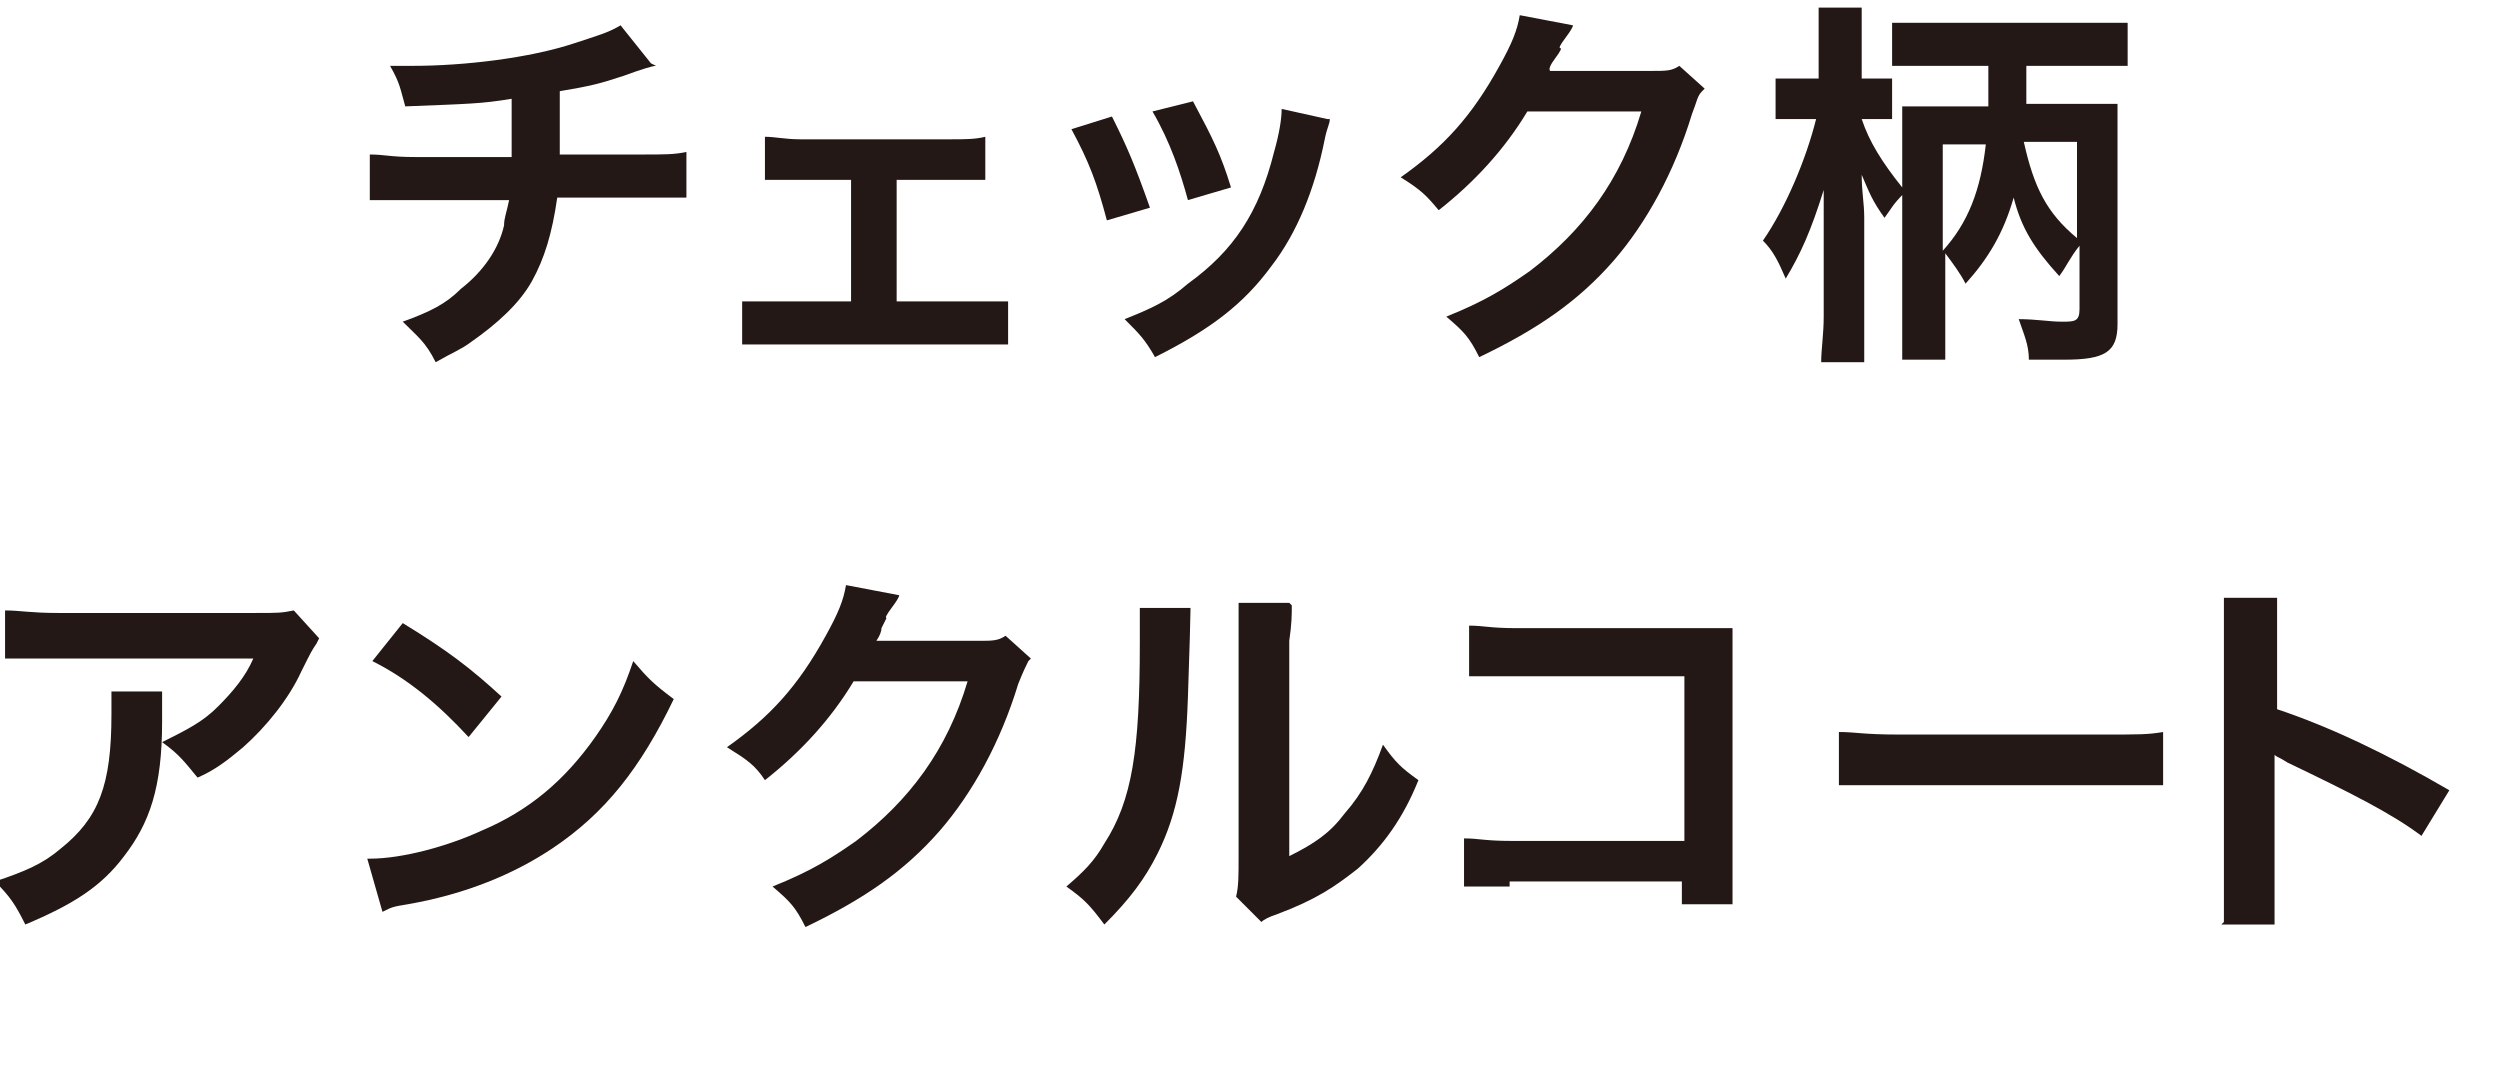
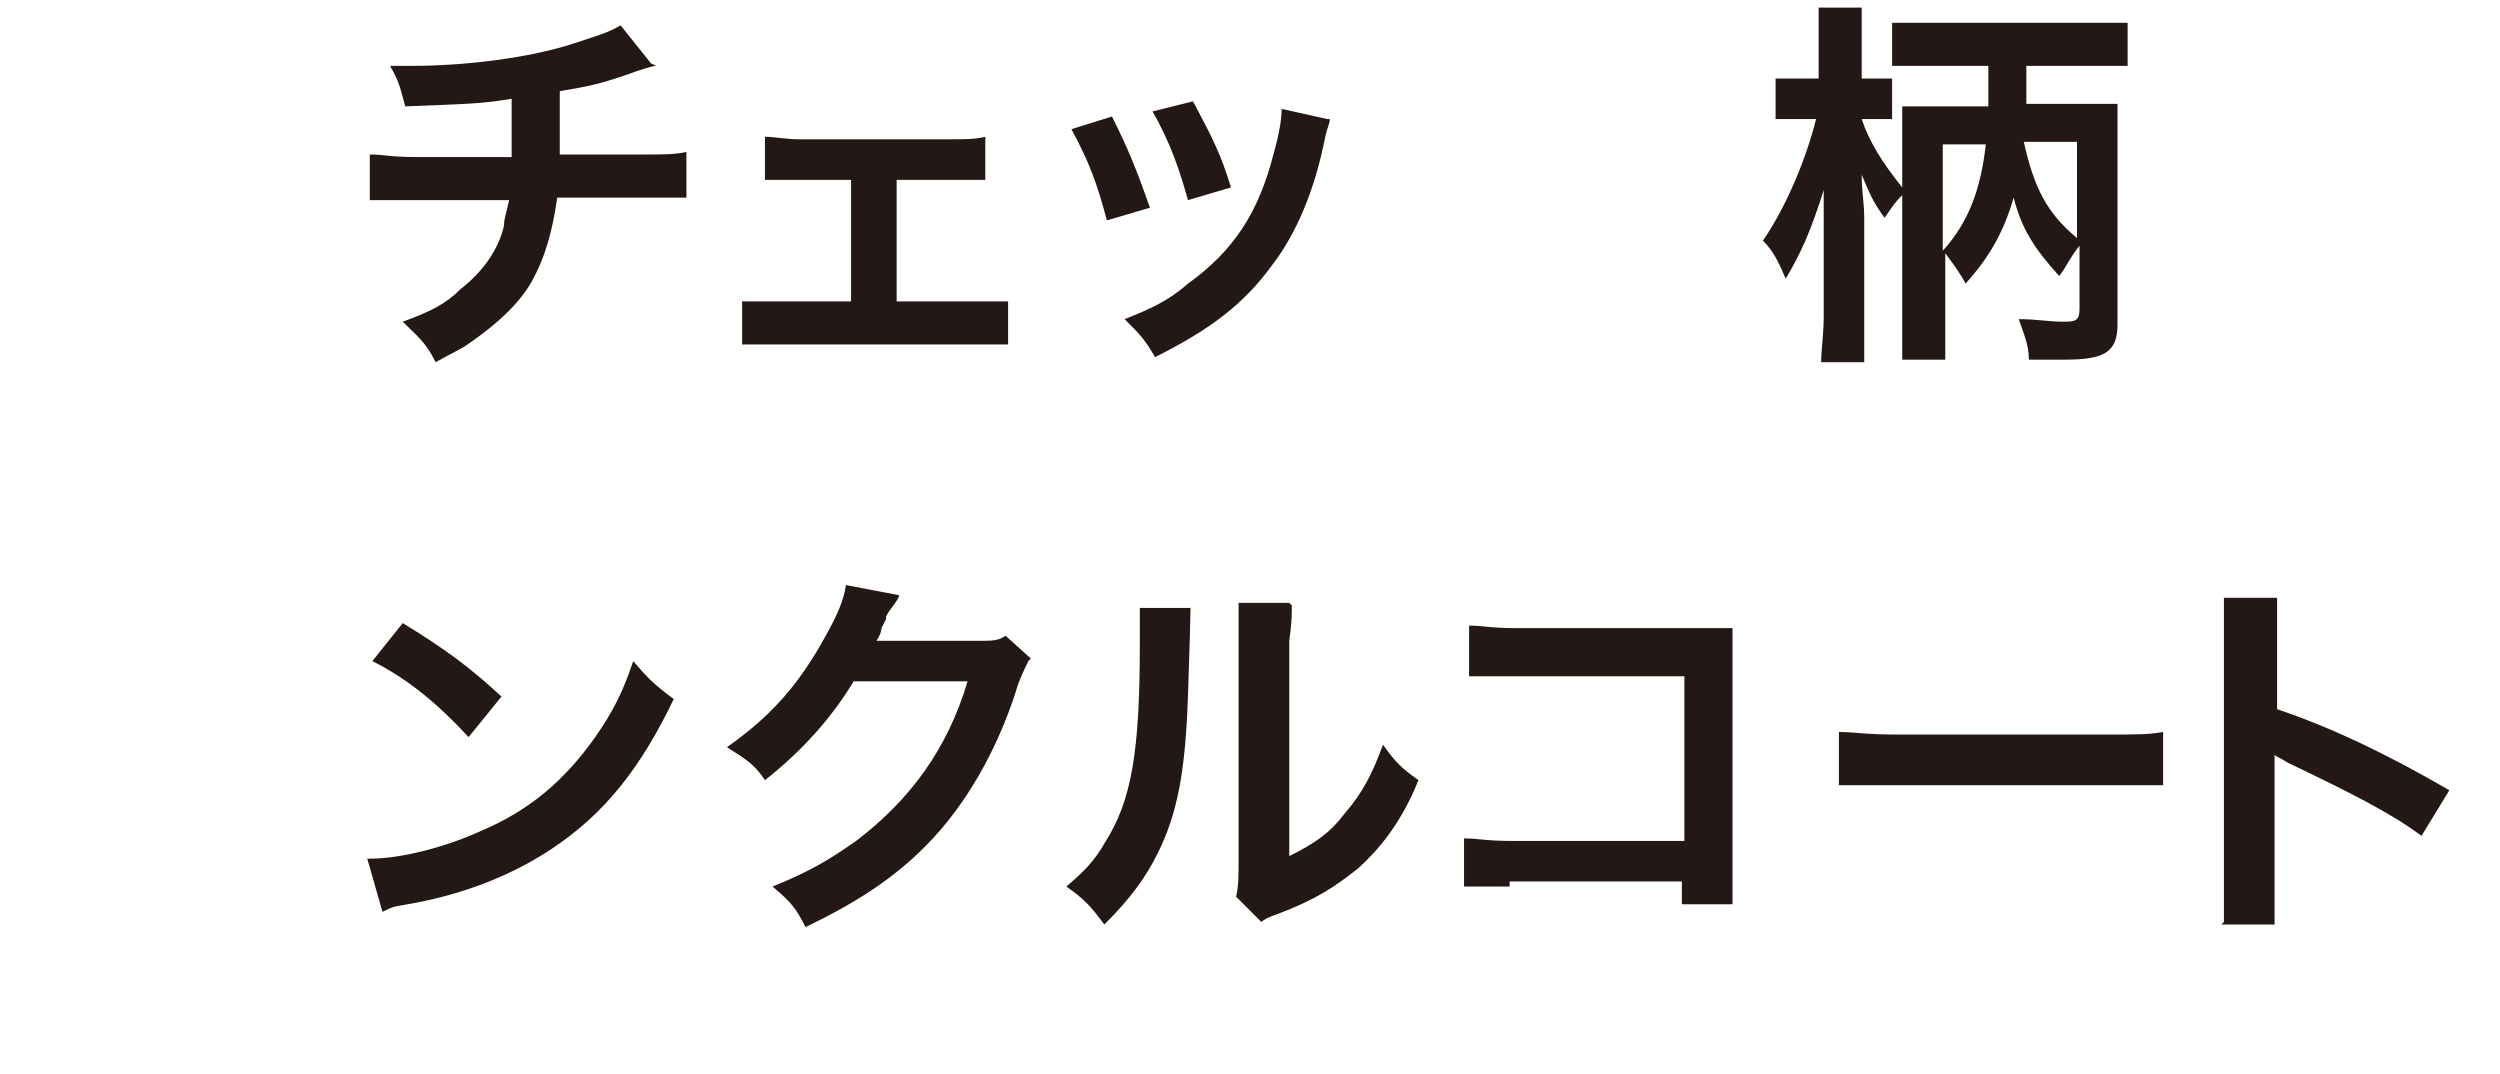
<svg xmlns="http://www.w3.org/2000/svg" version="1.1" viewBox="0 0 98.7 42.4">
  <defs>
    <style>
      .cls-1 {
        isolation: isolate;
      }

      .cls-2 {
        fill: #231815;
      }
    </style>
  </defs>
  <g>
    <g id="_レイヤー_2">
      <g id="_レイヤー_1-2">
        <g class="cls-1">
          <g class="cls-1">
            <path class="cls-2" d="M25.9,2.6q-.2,0-1.3.4c-.9.3-1.3.4-2.5.6q0,2,0,2.5h3.2c1,0,1.3,0,1.8-.1v1.8c-.6,0-.8,0-1.8,0h-3.3c-.2,1.4-.5,2.4-1,3.3s-1.4,1.7-2.4,2.4c-.4.3-.7.4-1.4.8-.4-.8-.7-1-1.3-1.6,1.1-.4,1.7-.7,2.3-1.3.9-.7,1.5-1.6,1.7-2.5,0-.3.1-.5.2-1h-3.7c-1,0-1.2,0-1.8,0v-1.8c.6,0,.8.1,1.8.1h3.8c0-.6,0-1.2,0-2.3-1.2.2-1.7.2-4.2.3-.2-.7-.2-.9-.6-1.6.5,0,.7,0,.9,0,2,0,4.6-.3,6.4-.9.9-.3,1.3-.4,1.8-.7l1.2,1.5Z" />
          </g>
          <g class="cls-1">
            <path class="cls-2" d="M35.3,11.9h3.1c.7,0,1,0,1.4,0v1.7c-.4,0-.7,0-1.4,0h-7.7c-.7,0-1,0-1.4,0v-1.7c.4,0,.7,0,1.4,0h2.9v-4.8h-2c-.6,0-.9,0-1.4,0v-1.7c.4,0,.8.1,1.4.1h5.9c.6,0,1,0,1.4-.1v1.7c-.4,0-.6,0-1.4,0h-2.1v4.8Z" />
          </g>
          <g class="cls-1">
            <path class="cls-2" d="M43.9,4.6c.6,1.2.9,1.9,1.5,3.6l-1.7.5c-.4-1.5-.7-2.3-1.4-3.6l1.6-.5ZM52.5,4.7c0,.2-.1.3-.2.8-.4,2-1.1,3.7-2.1,5-1.1,1.5-2.4,2.5-4.6,3.6-.4-.7-.6-.9-1.2-1.5,1-.4,1.7-.7,2.5-1.4,1.8-1.3,2.8-2.8,3.4-5.2.2-.7.3-1.3.3-1.7l1.8.4ZM47.1,4c.8,1.5,1.1,2.1,1.5,3.4l-1.7.5c-.3-1.1-.7-2.3-1.4-3.5l1.6-.4Z" />
          </g>
          <g class="cls-1">
-             <path class="cls-2" d="M67.2,3.6c-.2.2-.2.4-.4.9-.7,2.3-1.8,4.3-3.1,5.8-1.4,1.6-3,2.7-5.3,3.8-.4-.8-.6-1-1.3-1.6,1.5-.6,2.3-1.1,3.3-1.8,2.1-1.6,3.6-3.6,4.4-6.3h-4.5c-.9,1.5-2.1,2.8-3.5,3.9-.5-.6-.7-.8-1.5-1.3,1.7-1.2,2.8-2.4,3.9-4.4.5-.9.7-1.4.8-2l2.1.4q0,.1-.3.5t-.2.4-.2.4-.2.5c.2,0,.4,0,.7,0h3.3c.6,0,.8,0,1.1-.2l1,.9Z" />
-           </g>
+             </g>
          <g class="cls-1">
            <path class="cls-2" d="M75.2,7.6c-.5.5-.5.6-.8,1-.5-.7-.6-1-.9-1.7,0,.7.1,1.1.1,1.7v3.9c0,.8,0,1.4,0,1.8h-1.7c0-.5.1-1.1.1-1.8v-3.3c0-.3,0-1,0-1.7-.5,1.6-.9,2.5-1.5,3.5-.3-.7-.5-1.1-.9-1.5.9-1.3,1.7-3.2,2.1-4.8h-.6c-.5,0-.7,0-1,0v-1.6c.3,0,.5,0,1,0h.7v-1.2c0-.8,0-1.2,0-1.6h1.7c0,.4,0,.8,0,1.6v1.2h.4c.4,0,.6,0,.8,0v1.6c-.3,0-.5,0-.8,0h-.4c.3.9.8,1.7,1.6,2.7v-1.9c0-.6,0-.9,0-1.3.4,0,.7,0,1.5,0h1.9q0-.5,0-1.4v-.2h-2.1c-.7,0-1.2,0-1.7,0v-1.7c.5,0,.9,0,1.7,0h5.9c.7,0,1.2,0,1.7,0v1.7c-.5,0-1,0-1.7,0h-2.3q0,1.2,0,1.5h2.1c.9,0,1.1,0,1.5,0,0,.5,0,.9,0,1.5v7.2c0,1.1-.5,1.4-2.1,1.4s-.9,0-1.4,0c0-.6-.2-1-.4-1.6.7,0,1.2.1,1.7.1s.7,0,.7-.5v-2.5c-.4.5-.5.8-.8,1.2-1-1.1-1.5-1.9-1.8-3.1-.4,1.4-1,2.4-1.9,3.4-.2-.4-.5-.8-.8-1.2v2.4c0,.7,0,1.3,0,1.8h-1.7c0-.5,0-1.1,0-1.8v-5ZM76.7,9.9c1-1.1,1.5-2.4,1.7-4.2h-1.7v4.2ZM79.9,5.6c.4,1.8.9,2.8,2.1,3.8v-3.8h-2.1Z" />
          </g>
          <g class="cls-1">
-             <path class="cls-2" d="M6.4,27.3c0,.3,0,.3,0,1.2,0,2.6-.5,4-1.5,5.3-.9,1.2-2,1.9-3.9,2.7-.4-.8-.6-1.1-1.2-1.7,1.2-.4,1.9-.7,2.6-1.3,1.5-1.2,2-2.5,2-5.3s0-.6,0-.9h2ZM12.5,25.4c-.2.3-.2.3-.6,1.1-.5,1.1-1.4,2.2-2.3,3-.6.5-1.1.9-1.8,1.2-.5-.6-.7-.9-1.4-1.4,1-.5,1.6-.8,2.2-1.4.6-.6,1.1-1.2,1.4-1.9H2.2c-1,0-1.4,0-2,0v-1.9c.6,0,1,.1,2.1.1h7.8c.9,0,1,0,1.5-.1l1,1.1Z" />
-           </g>
+             </g>
          <g class="cls-1">
            <path class="cls-2" d="M14.6,33.9c1.3,0,3.1-.5,4.4-1.1,1.9-.8,3.3-2,4.5-3.7.7-1,1.1-1.8,1.5-3,.6.7.8.9,1.6,1.5-1.3,2.7-2.7,4.5-4.8,5.9-1.5,1-3.4,1.8-5.7,2.2-.6.1-.6.1-1,.3l-.6-2.1ZM15.9,24.6c1.8,1.1,2.7,1.8,3.9,2.9l-1.3,1.6c-1.2-1.3-2.4-2.3-3.8-3l1.2-1.5Z" />
          </g>
          <g class="cls-1">
            <path class="cls-2" d="M40.6,26.1c-.1.2-.2.4-.4.9-.7,2.3-1.8,4.3-3.1,5.8-1.4,1.6-3,2.7-5.3,3.8-.4-.8-.6-1-1.3-1.6,1.5-.6,2.3-1.1,3.3-1.8,2.1-1.6,3.6-3.6,4.4-6.3h-4.5c-.9,1.5-2.1,2.8-3.5,3.9-.4-.6-.7-.8-1.5-1.3,1.7-1.2,2.8-2.4,3.9-4.4.5-.9.7-1.4.8-2l2.1.4q0,.1-.3.5t-.2.4l-.2.4q0,.2-.2.5c.2,0,.4,0,.7,0h3.3c.6,0,.8,0,1.1-.2l1,.9Z" />
          </g>
          <g class="cls-1">
            <path class="cls-2" d="M47,24.1q0,.4-.1,3.4c-.1,2.9-.4,4.6-1.2,6.2-.5,1-1.1,1.8-2.1,2.8-.6-.8-.8-1-1.5-1.5.7-.6,1.1-1,1.5-1.7,1.1-1.7,1.4-3.7,1.4-7.9s0-1,0-1.4h2ZM51,23.9c0,.4,0,.7-.1,1.4v8.5c1-.5,1.6-.9,2.2-1.7.7-.8,1.1-1.6,1.5-2.7.5.7.7.9,1.4,1.4-.6,1.5-1.4,2.6-2.4,3.5-.9.7-1.6,1.2-3.2,1.8-.3.1-.5.2-.6.3l-1-1c.1-.4.1-.8.1-1.6v-8.5c0,0,0-.5,0-.5,0-.4,0-.7,0-1h2Z" />
          </g>
          <g class="cls-1">
            <path class="cls-2" d="M59.6,35c-1,0-1.4,0-1.8,0v-1.9c.6,0,.8.1,1.9.1h6.8v-6.5h-6.6c-1.1,0-1.4,0-1.9,0v-2c.6,0,.8.1,1.9.1h7.2q.8,0,1.3,0c0,.4,0,.6,0,1.2v8.2c0,.8,0,1.2,0,1.5h-2v-.9h-6.8Z" />
          </g>
          <g class="cls-1">
            <path class="cls-2" d="M72.6,28.9c.7,0,.9.1,2.4.1h8c1.5,0,1.8,0,2.4-.1v2.1c-.6,0-.8,0-2.4,0h-8c-1.7,0-1.8,0-2.4,0v-2.1Z" />
          </g>
          <g class="cls-1">
            <path class="cls-2" d="M87.8,36.4c0-.5,0-.9,0-1.7v-9.6c0-.7,0-1.1,0-1.5h2.1c0,.5,0,.6,0,1.6v2.8c2.1.7,4.4,1.8,6.8,3.2l-1.1,1.8c-1.2-.9-2.8-1.7-5.3-2.9-.3-.2-.4-.2-.5-.3,0,.4,0,.6,0,1v4c0,.8,0,1.2,0,1.7h-2.1Z" />
          </g>
        </g>
      </g>
    </g>
  </g>
</svg>